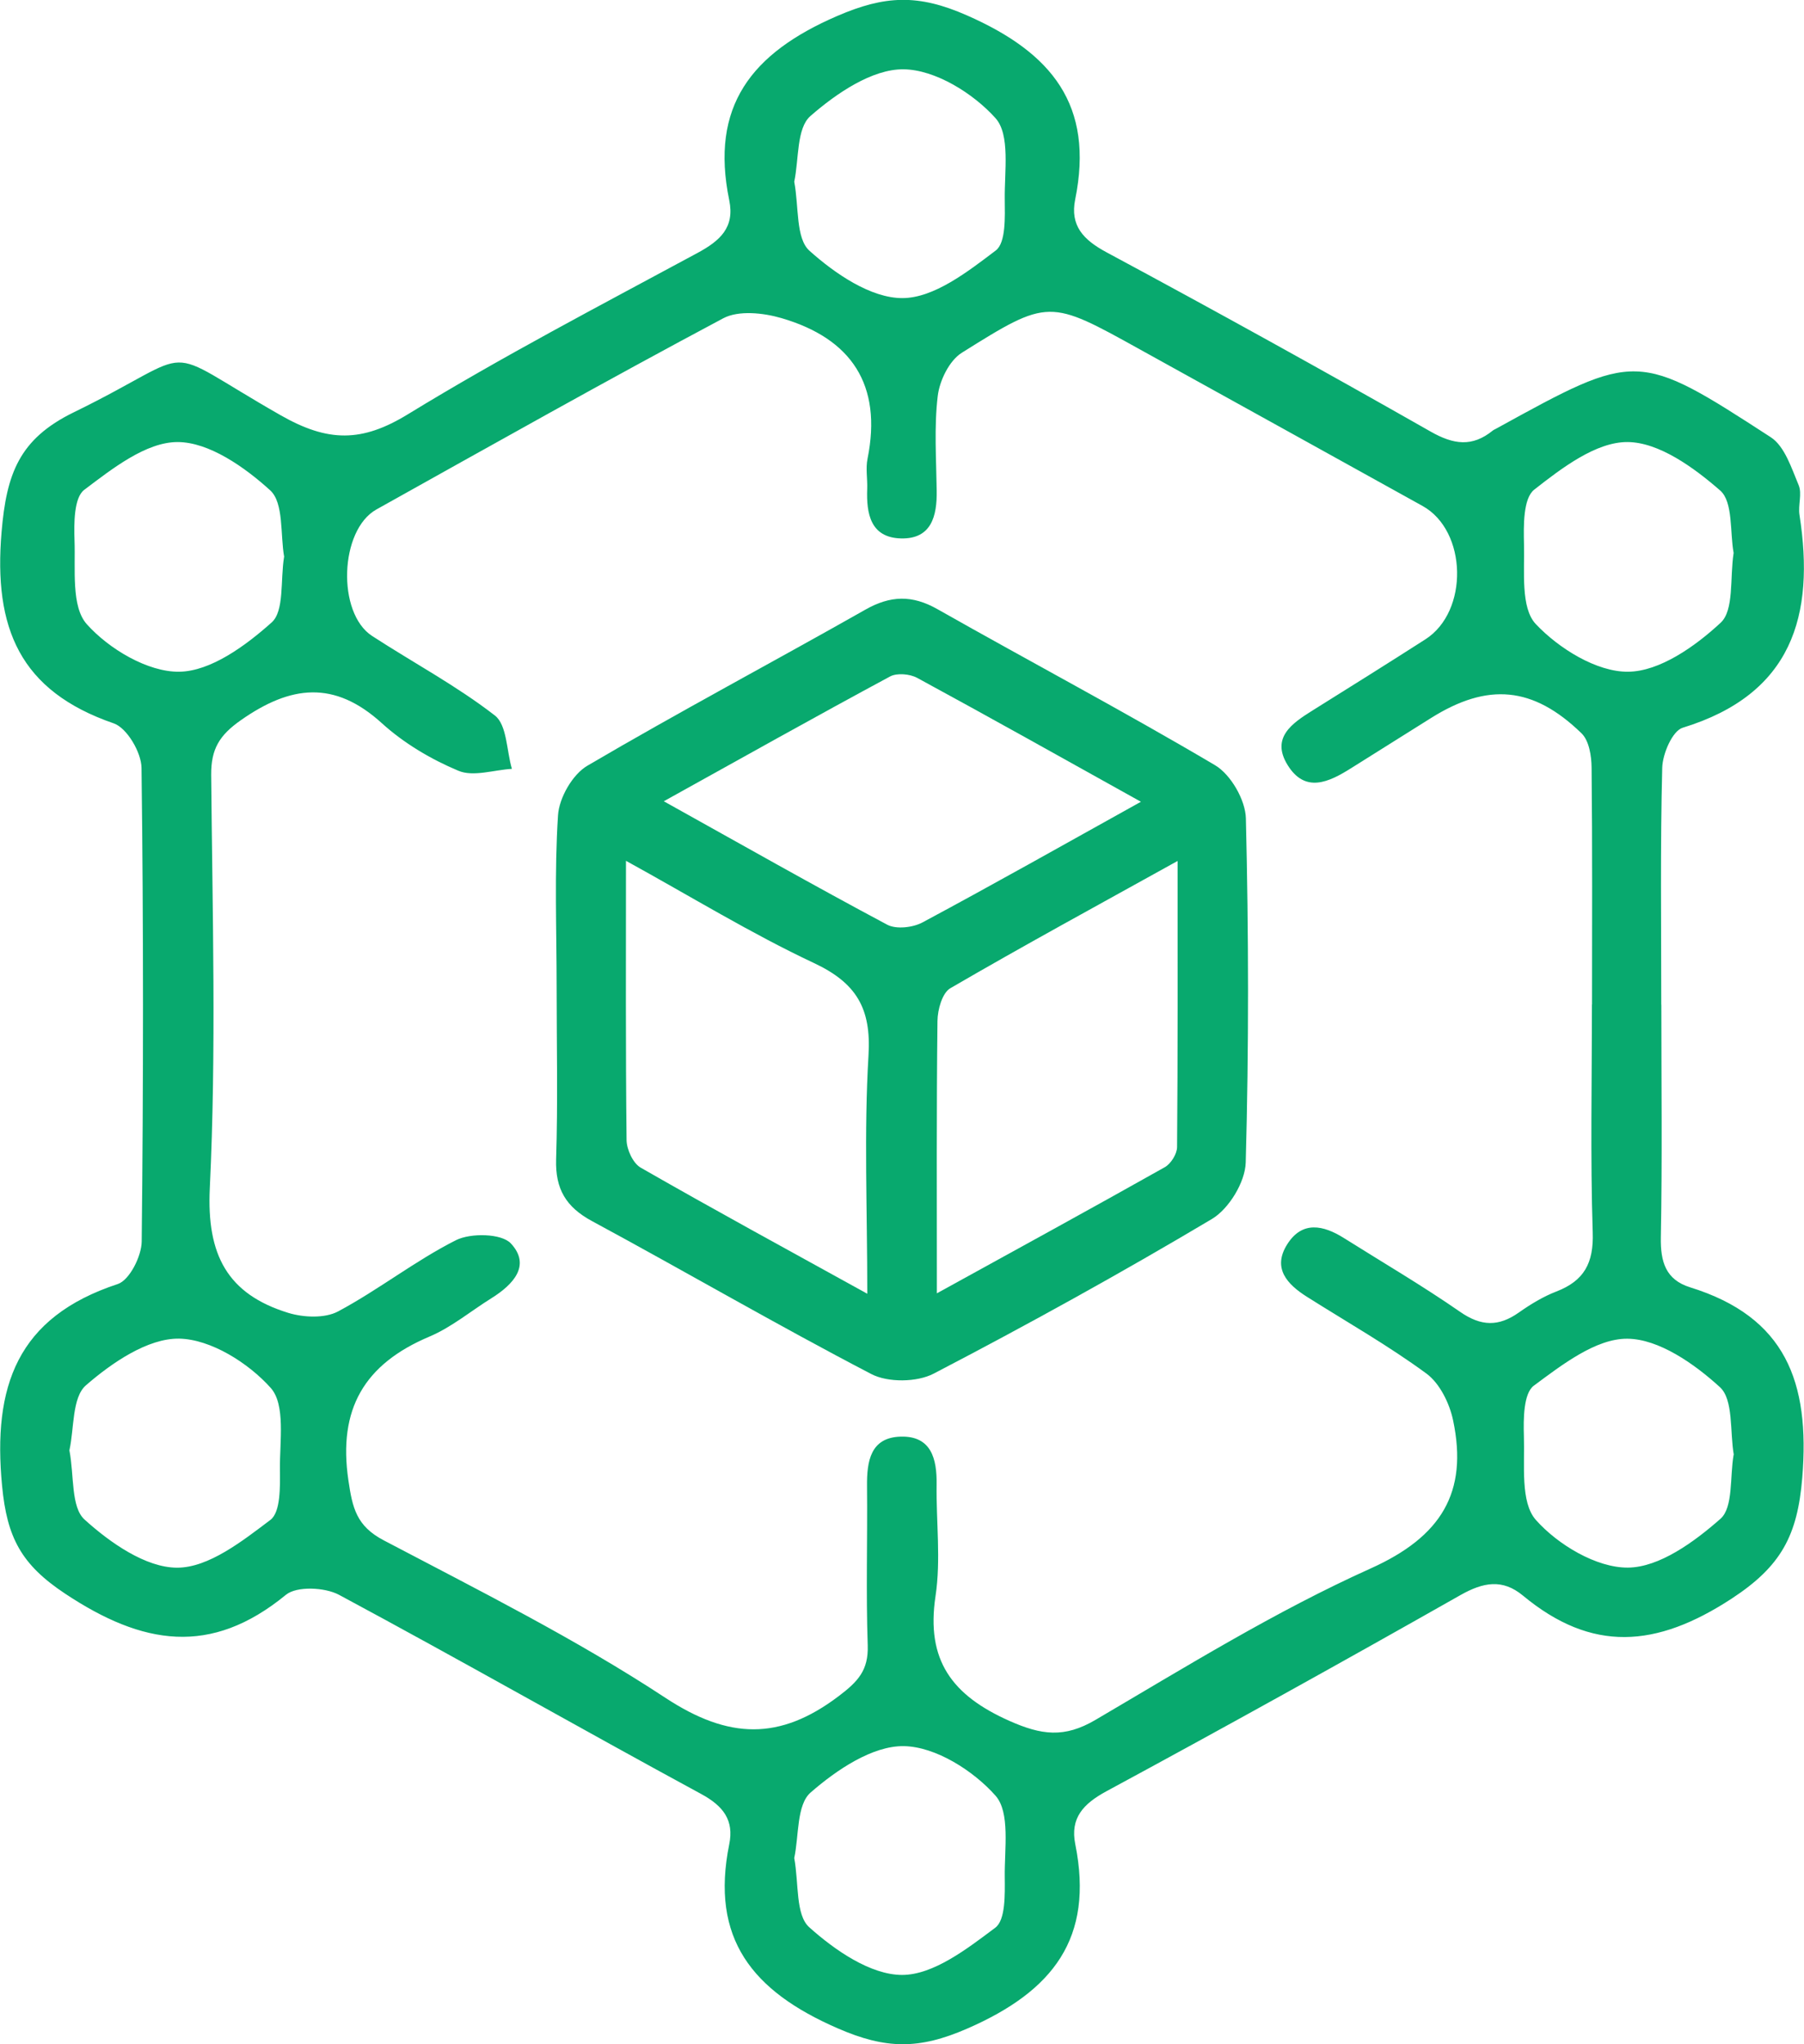
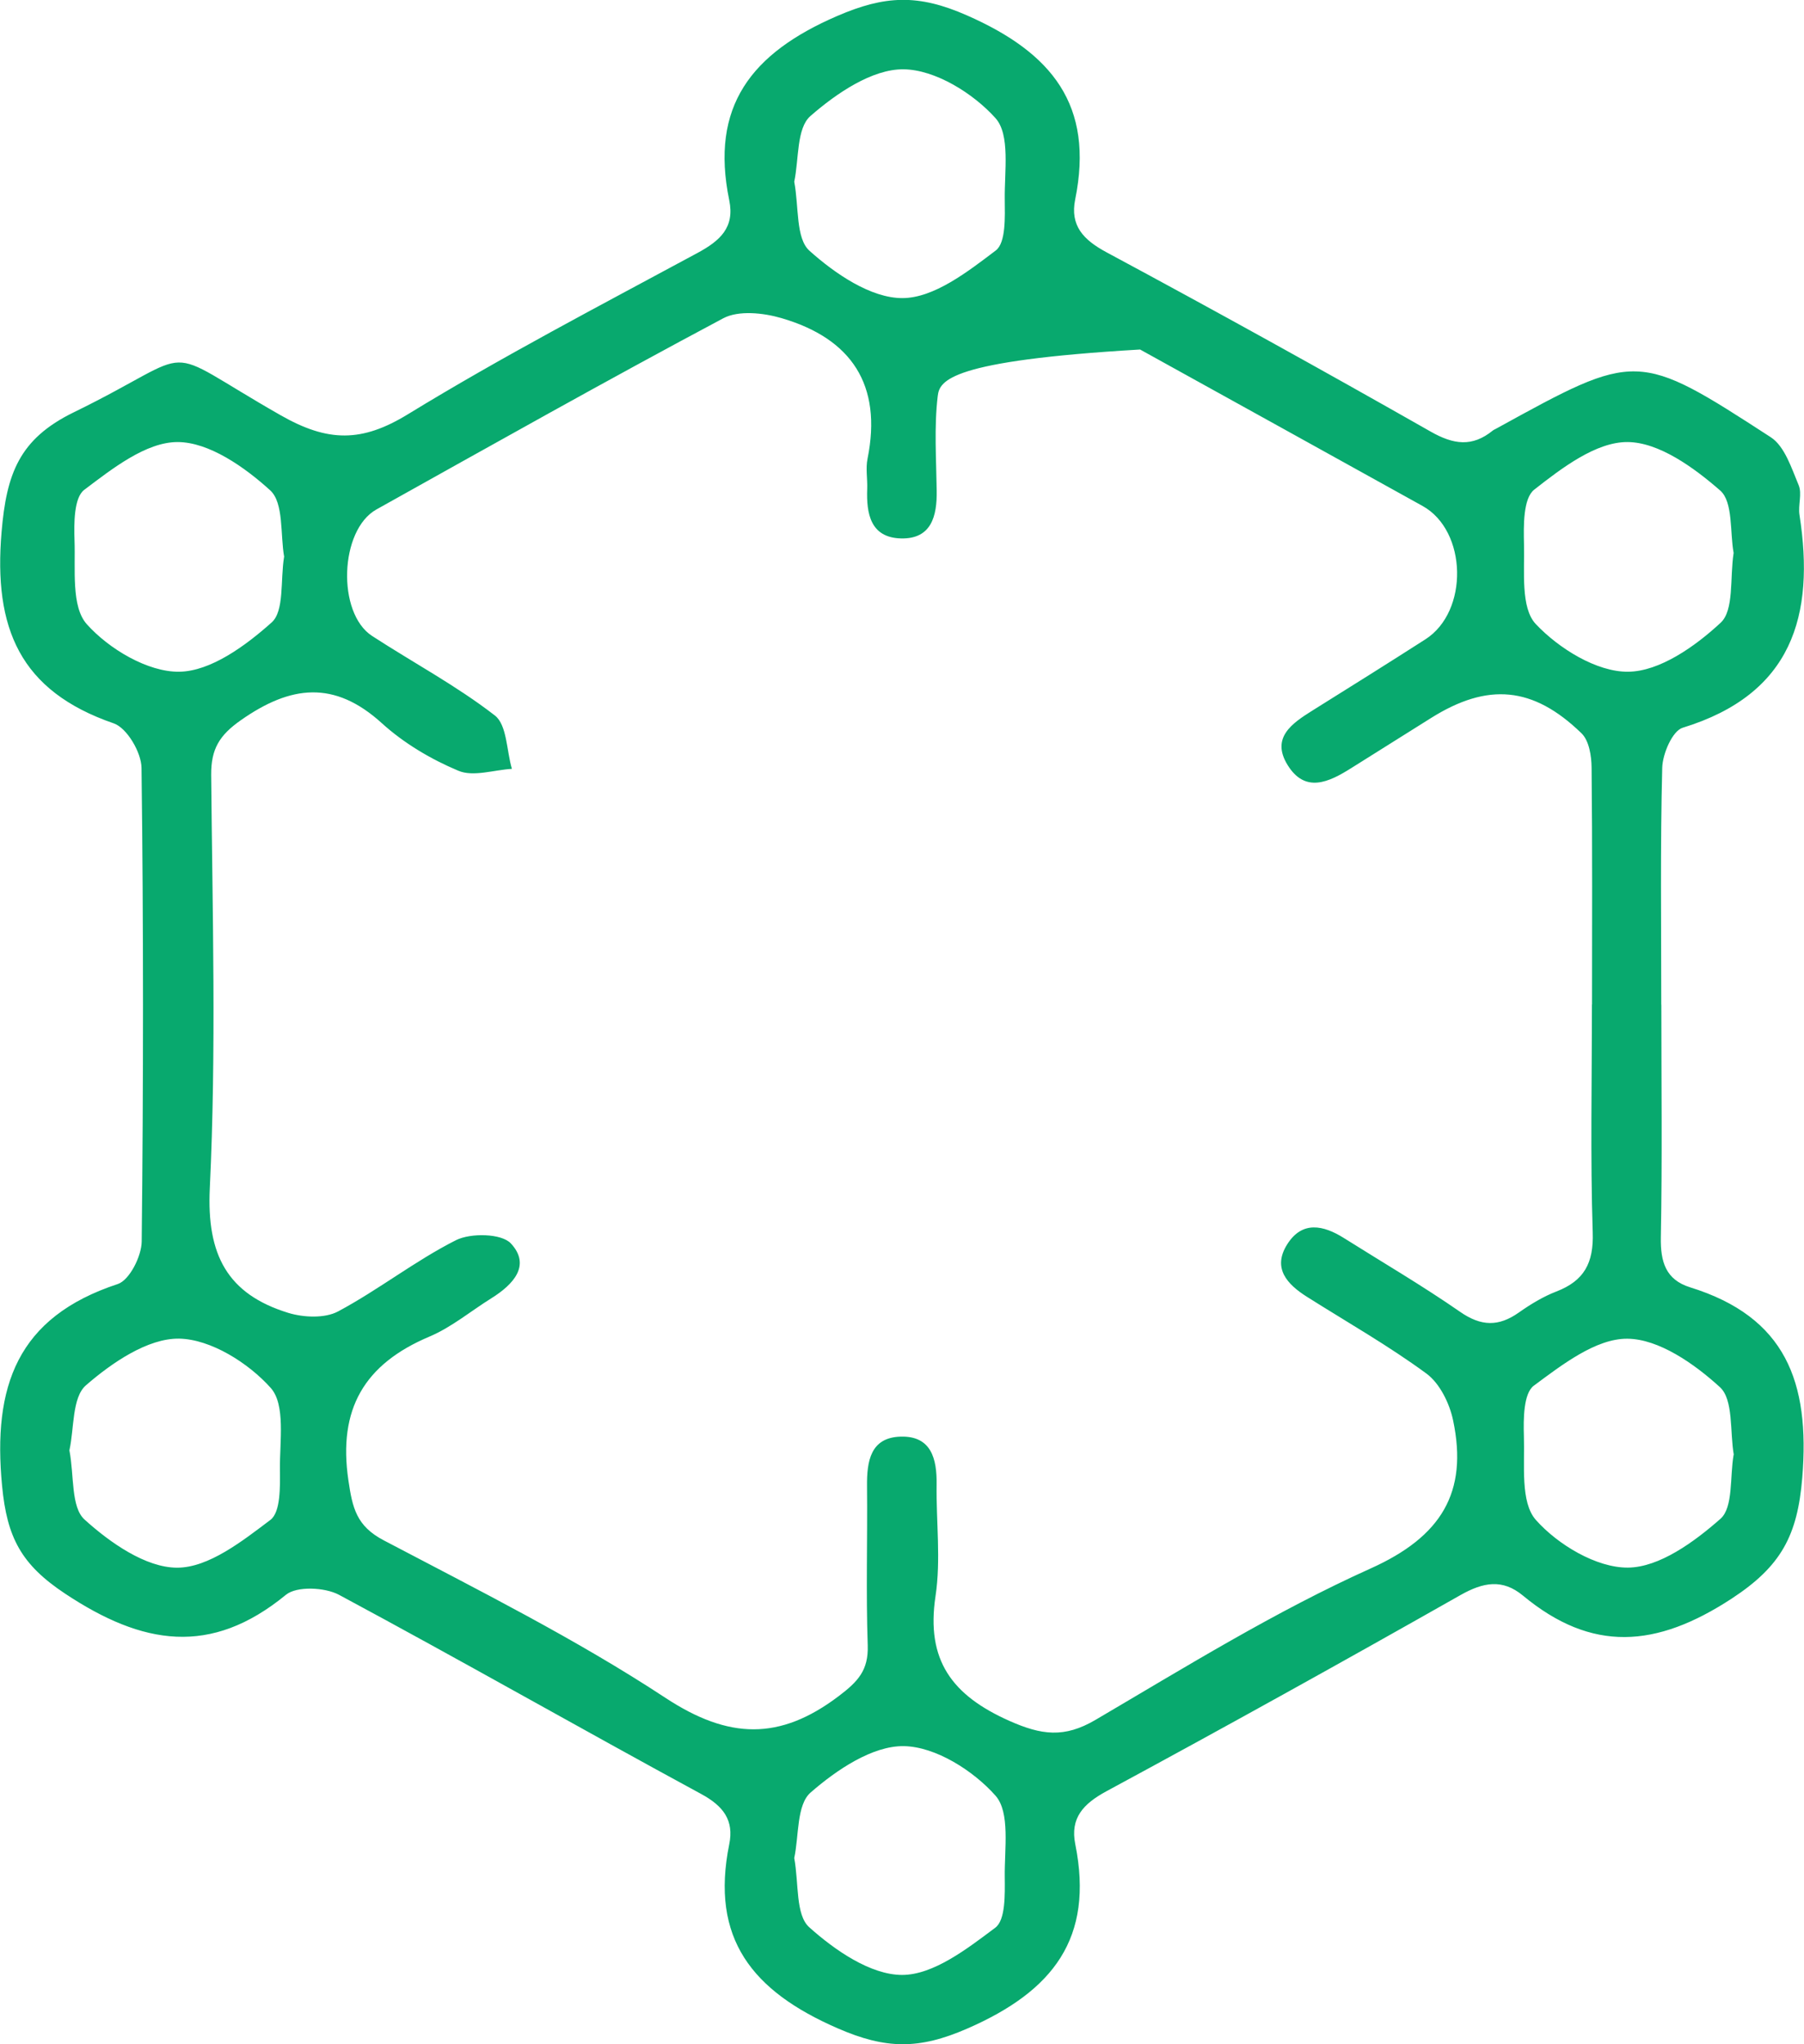
<svg xmlns="http://www.w3.org/2000/svg" width="90" height="102" viewBox="0 0 90 102" fill="none">
-   <path d="M82.883 50.138C82.883 54.005 82.931 57.873 82.858 61.74C82.836 62.96 83.1 63.852 84.317 64.232C89.085 65.711 90.302 68.957 89.914 73.726C89.676 76.623 88.86 78.149 86.39 79.766C82.624 82.228 79.416 82.465 75.979 79.615C74.955 78.766 73.997 78.947 72.861 79.589C67.005 82.909 61.12 86.177 55.2 89.376C54.038 90.006 53.382 90.717 53.645 92.023C54.586 96.706 52.539 99.349 48.264 101.215C45.846 102.272 44.192 102.254 41.783 101.202C37.517 99.344 35.431 96.719 36.381 92.023C36.623 90.829 36.096 90.118 34.982 89.514C28.941 86.237 22.968 82.827 16.914 79.576C16.206 79.197 14.803 79.132 14.263 79.576C10.506 82.659 7.112 82.081 3.252 79.52C1.062 78.067 0.35 76.722 0.104 74.144C-0.371 69.181 0.842 65.724 5.877 64.068C6.46 63.874 7.06 62.684 7.069 61.947C7.155 54.07 7.16 46.193 7.06 38.316C7.052 37.544 6.335 36.324 5.678 36.095C0.984 34.479 -0.328 31.34 0.078 26.546C0.324 23.644 0.954 21.906 3.67 20.578C10.221 17.379 7.639 17.091 13.995 20.716C16.366 22.07 18.05 22.079 20.352 20.669C25.05 17.793 29.947 15.241 34.8 12.62C35.923 12.012 36.661 11.356 36.381 9.99C35.418 5.312 37.473 2.656 41.757 0.802C44.158 -0.237 45.812 -0.302 48.239 0.767C52.496 2.639 54.591 5.256 53.641 9.947C53.377 11.257 54.042 11.964 55.204 12.589C60.627 15.504 66.017 18.488 71.367 21.531C72.516 22.187 73.448 22.316 74.472 21.484C74.528 21.441 74.597 21.415 74.657 21.38C81.662 17.526 81.683 17.496 88.342 21.816C89.037 22.269 89.374 23.351 89.732 24.204C89.914 24.631 89.698 25.205 89.775 25.692C90.557 30.723 89.408 34.638 83.95 36.311C83.436 36.466 82.944 37.613 82.927 38.312C82.827 42.248 82.879 46.188 82.879 50.125L82.883 50.138ZM79.425 50.125C79.425 46.184 79.446 42.248 79.403 38.307C79.399 37.721 79.278 36.953 78.898 36.587C76.48 34.242 74.221 34.052 71.397 35.824C70.063 36.66 68.728 37.501 67.394 38.337C66.297 39.027 65.11 39.596 64.233 38.165C63.4 36.807 64.458 36.091 65.477 35.453C67.36 34.276 69.242 33.099 71.112 31.9C73.284 30.512 73.202 26.489 70.974 25.248C66.28 22.639 61.578 20.044 56.879 17.44C52.345 14.926 52.319 14.883 47.98 17.604C47.358 17.996 46.874 18.992 46.783 19.759C46.598 21.311 46.71 22.902 46.731 24.48C46.753 25.756 46.464 26.903 44.948 26.865C43.428 26.826 43.217 25.631 43.264 24.386C43.281 23.885 43.182 23.368 43.281 22.885C44.024 19.203 42.478 16.888 38.976 15.87C38.074 15.607 36.847 15.478 36.087 15.879C30.271 18.975 24.532 22.208 18.78 25.42C16.94 26.446 16.798 30.585 18.564 31.732C20.606 33.06 22.774 34.216 24.687 35.699C25.296 36.169 25.27 37.453 25.538 38.363C24.64 38.415 23.612 38.773 22.869 38.458C21.5 37.885 20.149 37.083 19.052 36.087C16.677 33.927 14.501 34.194 12.022 35.931C10.938 36.69 10.528 37.376 10.536 38.665C10.597 45.542 10.796 52.427 10.467 59.287C10.307 62.615 11.344 64.572 14.384 65.508C15.148 65.741 16.206 65.788 16.867 65.435C18.884 64.357 20.706 62.913 22.744 61.882C23.482 61.511 25.02 61.541 25.486 62.042C26.509 63.141 25.594 64.103 24.519 64.775C23.487 65.418 22.524 66.228 21.418 66.694C18.175 68.065 16.858 70.302 17.381 73.859C17.584 75.248 17.782 76.14 19.142 76.856C23.893 79.356 28.725 81.775 33.198 84.716C36.351 86.789 38.898 86.858 41.839 84.633C42.802 83.905 43.329 83.344 43.29 82.107C43.199 79.46 43.281 76.808 43.255 74.157C43.242 72.906 43.428 71.716 44.948 71.682C46.464 71.647 46.745 72.794 46.727 74.07C46.701 75.933 46.947 77.83 46.671 79.65C46.192 82.84 47.496 84.59 50.35 85.862C51.957 86.578 53.097 86.729 54.647 85.819C59.155 83.172 63.624 80.4 68.379 78.261C71.907 76.675 73.25 74.467 72.494 70.871C72.317 70.026 71.833 69.035 71.173 68.543C69.273 67.146 67.209 65.974 65.209 64.71C64.212 64.081 63.46 63.275 64.225 62.076C64.967 60.908 66.017 61.128 67.04 61.77C68.979 62.99 70.961 64.15 72.844 65.456C73.893 66.185 74.765 66.202 75.772 65.491C76.354 65.081 76.981 64.698 77.641 64.443C79.032 63.908 79.511 63.02 79.459 61.498C79.338 57.704 79.42 53.906 79.42 50.112L79.425 50.125ZM39.624 9.067C39.861 10.313 39.693 11.895 40.384 12.512C41.662 13.659 43.45 14.879 45.022 14.874C46.598 14.87 48.282 13.555 49.677 12.499C50.19 12.111 50.134 10.813 50.126 9.934C50.108 8.55 50.406 6.722 49.664 5.894C48.55 4.652 46.654 3.475 45.078 3.458C43.51 3.441 41.722 4.661 40.431 5.79C39.732 6.398 39.861 7.955 39.624 9.067ZM39.624 92.709C39.857 93.972 39.684 95.546 40.371 96.162C41.649 97.309 43.428 98.538 45 98.542C46.572 98.542 48.256 97.232 49.655 96.184C50.169 95.8 50.134 94.52 50.126 93.649C50.108 92.26 50.406 90.432 49.664 89.596C48.558 88.346 46.671 87.151 45.095 87.126C43.527 87.1 41.735 88.311 40.44 89.441C39.736 90.053 39.861 91.614 39.624 92.709ZM14.177 27.787C13.978 26.671 14.164 25.093 13.481 24.467C12.207 23.308 10.428 22.057 8.857 22.057C7.285 22.057 5.601 23.385 4.202 24.442C3.688 24.83 3.688 26.11 3.718 26.972C3.77 28.404 3.545 30.266 4.331 31.146C5.437 32.383 7.371 33.534 8.934 33.517C10.511 33.5 12.259 32.215 13.55 31.06C14.19 30.491 13.982 28.969 14.172 27.787H14.177ZM86.489 27.589C86.299 26.554 86.468 25.045 85.82 24.476C84.516 23.338 82.763 22.062 81.191 22.057C79.623 22.049 77.913 23.355 76.54 24.433C75.987 24.868 76.009 26.227 76.031 27.162C76.065 28.524 75.858 30.327 76.618 31.137C77.766 32.357 79.662 33.534 81.225 33.517C82.802 33.504 84.581 32.245 85.841 31.073C86.519 30.443 86.295 28.848 86.489 27.589ZM3.463 72.368C3.705 73.631 3.532 75.2 4.219 75.821C5.493 76.976 7.272 78.222 8.839 78.222C10.407 78.222 12.091 76.894 13.49 75.838C14.004 75.45 13.974 74.174 13.965 73.307C13.952 71.923 14.25 70.095 13.512 69.259C12.402 68.009 10.511 66.819 8.934 66.793C7.371 66.771 5.583 67.996 4.288 69.121C3.588 69.729 3.705 71.277 3.463 72.363V72.368ZM86.498 72.592C86.295 71.423 86.489 69.837 85.803 69.212C84.533 68.052 82.758 66.806 81.182 66.797C79.615 66.788 77.926 68.099 76.519 69.142C76.005 69.526 76 70.802 76.026 71.66C76.074 73.092 75.841 74.954 76.622 75.838C77.719 77.076 79.649 78.231 81.217 78.218C82.788 78.205 84.533 76.929 85.833 75.782C86.476 75.213 86.295 73.704 86.489 72.587L86.498 72.592Z" fill="#08A96E" />
-   <path d="M27.77 49.263C27.77 46.4 27.654 43.528 27.839 40.678C27.895 39.807 28.565 38.635 29.308 38.204C33.872 35.522 38.553 33.039 43.16 30.426C44.417 29.71 45.501 29.676 46.77 30.396C51.378 33.008 56.063 35.487 60.619 38.182C61.405 38.648 62.135 39.92 62.156 40.834C62.294 46.555 62.307 52.285 62.148 58.006C62.122 58.98 61.31 60.317 60.463 60.822C55.916 63.529 51.274 66.094 46.58 68.539C45.747 68.974 44.3 68.992 43.471 68.561C38.773 66.116 34.196 63.447 29.536 60.929C28.237 60.227 27.701 59.33 27.744 57.851C27.835 54.992 27.77 52.125 27.77 49.263ZM43.268 64.551C43.268 60.326 43.1 56.475 43.329 52.651C43.471 50.31 42.72 49.043 40.604 48.051C37.478 46.581 34.515 44.761 31.229 42.951C31.229 47.874 31.208 52.38 31.259 56.881C31.264 57.355 31.579 58.041 31.963 58.261C35.599 60.347 39.283 62.352 43.264 64.551H43.268ZM46.745 64.529C50.76 62.318 54.448 60.3 58.11 58.239C58.417 58.066 58.723 57.575 58.723 57.23C58.762 52.608 58.749 47.986 58.749 42.959C54.724 45.193 51.037 47.197 47.41 49.31C47.008 49.543 46.775 50.379 46.77 50.94C46.718 55.307 46.74 59.675 46.74 64.529H46.745ZM56.922 40.006C52.997 37.82 49.392 35.798 45.756 33.823C45.389 33.625 44.749 33.569 44.404 33.754C40.703 35.746 37.037 37.803 33.116 39.98C37.016 42.153 40.617 44.197 44.266 46.141C44.715 46.378 45.544 46.283 46.023 46.025C49.547 44.136 53.027 42.17 56.918 40.006H56.922Z" fill="#08A96E" />
+   <path d="M82.883 50.138C82.883 54.005 82.931 57.873 82.858 61.74C82.836 62.96 83.1 63.852 84.317 64.232C89.085 65.711 90.302 68.957 89.914 73.726C89.676 76.623 88.86 78.149 86.39 79.766C82.624 82.228 79.416 82.465 75.979 79.615C74.955 78.766 73.997 78.947 72.861 79.589C67.005 82.909 61.12 86.177 55.2 89.376C54.038 90.006 53.382 90.717 53.645 92.023C54.586 96.706 52.539 99.349 48.264 101.215C45.846 102.272 44.192 102.254 41.783 101.202C37.517 99.344 35.431 96.719 36.381 92.023C36.623 90.829 36.096 90.118 34.982 89.514C28.941 86.237 22.968 82.827 16.914 79.576C16.206 79.197 14.803 79.132 14.263 79.576C10.506 82.659 7.112 82.081 3.252 79.52C1.062 78.067 0.35 76.722 0.104 74.144C-0.371 69.181 0.842 65.724 5.877 64.068C6.46 63.874 7.06 62.684 7.069 61.947C7.155 54.07 7.16 46.193 7.06 38.316C7.052 37.544 6.335 36.324 5.678 36.095C0.984 34.479 -0.328 31.34 0.078 26.546C0.324 23.644 0.954 21.906 3.67 20.578C10.221 17.379 7.639 17.091 13.995 20.716C16.366 22.07 18.05 22.079 20.352 20.669C25.05 17.793 29.947 15.241 34.8 12.62C35.923 12.012 36.661 11.356 36.381 9.99C35.418 5.312 37.473 2.656 41.757 0.802C44.158 -0.237 45.812 -0.302 48.239 0.767C52.496 2.639 54.591 5.256 53.641 9.947C53.377 11.257 54.042 11.964 55.204 12.589C60.627 15.504 66.017 18.488 71.367 21.531C72.516 22.187 73.448 22.316 74.472 21.484C74.528 21.441 74.597 21.415 74.657 21.38C81.662 17.526 81.683 17.496 88.342 21.816C89.037 22.269 89.374 23.351 89.732 24.204C89.914 24.631 89.698 25.205 89.775 25.692C90.557 30.723 89.408 34.638 83.95 36.311C83.436 36.466 82.944 37.613 82.927 38.312C82.827 42.248 82.879 46.188 82.879 50.125L82.883 50.138ZM79.425 50.125C79.425 46.184 79.446 42.248 79.403 38.307C79.399 37.721 79.278 36.953 78.898 36.587C76.48 34.242 74.221 34.052 71.397 35.824C70.063 36.66 68.728 37.501 67.394 38.337C66.297 39.027 65.11 39.596 64.233 38.165C63.4 36.807 64.458 36.091 65.477 35.453C67.36 34.276 69.242 33.099 71.112 31.9C73.284 30.512 73.202 26.489 70.974 25.248C66.28 22.639 61.578 20.044 56.879 17.44C47.358 17.996 46.874 18.992 46.783 19.759C46.598 21.311 46.71 22.902 46.731 24.48C46.753 25.756 46.464 26.903 44.948 26.865C43.428 26.826 43.217 25.631 43.264 24.386C43.281 23.885 43.182 23.368 43.281 22.885C44.024 19.203 42.478 16.888 38.976 15.87C38.074 15.607 36.847 15.478 36.087 15.879C30.271 18.975 24.532 22.208 18.78 25.42C16.94 26.446 16.798 30.585 18.564 31.732C20.606 33.06 22.774 34.216 24.687 35.699C25.296 36.169 25.27 37.453 25.538 38.363C24.64 38.415 23.612 38.773 22.869 38.458C21.5 37.885 20.149 37.083 19.052 36.087C16.677 33.927 14.501 34.194 12.022 35.931C10.938 36.69 10.528 37.376 10.536 38.665C10.597 45.542 10.796 52.427 10.467 59.287C10.307 62.615 11.344 64.572 14.384 65.508C15.148 65.741 16.206 65.788 16.867 65.435C18.884 64.357 20.706 62.913 22.744 61.882C23.482 61.511 25.02 61.541 25.486 62.042C26.509 63.141 25.594 64.103 24.519 64.775C23.487 65.418 22.524 66.228 21.418 66.694C18.175 68.065 16.858 70.302 17.381 73.859C17.584 75.248 17.782 76.14 19.142 76.856C23.893 79.356 28.725 81.775 33.198 84.716C36.351 86.789 38.898 86.858 41.839 84.633C42.802 83.905 43.329 83.344 43.29 82.107C43.199 79.46 43.281 76.808 43.255 74.157C43.242 72.906 43.428 71.716 44.948 71.682C46.464 71.647 46.745 72.794 46.727 74.07C46.701 75.933 46.947 77.83 46.671 79.65C46.192 82.84 47.496 84.59 50.35 85.862C51.957 86.578 53.097 86.729 54.647 85.819C59.155 83.172 63.624 80.4 68.379 78.261C71.907 76.675 73.25 74.467 72.494 70.871C72.317 70.026 71.833 69.035 71.173 68.543C69.273 67.146 67.209 65.974 65.209 64.71C64.212 64.081 63.46 63.275 64.225 62.076C64.967 60.908 66.017 61.128 67.04 61.77C68.979 62.99 70.961 64.15 72.844 65.456C73.893 66.185 74.765 66.202 75.772 65.491C76.354 65.081 76.981 64.698 77.641 64.443C79.032 63.908 79.511 63.02 79.459 61.498C79.338 57.704 79.42 53.906 79.42 50.112L79.425 50.125ZM39.624 9.067C39.861 10.313 39.693 11.895 40.384 12.512C41.662 13.659 43.45 14.879 45.022 14.874C46.598 14.87 48.282 13.555 49.677 12.499C50.19 12.111 50.134 10.813 50.126 9.934C50.108 8.55 50.406 6.722 49.664 5.894C48.55 4.652 46.654 3.475 45.078 3.458C43.51 3.441 41.722 4.661 40.431 5.79C39.732 6.398 39.861 7.955 39.624 9.067ZM39.624 92.709C39.857 93.972 39.684 95.546 40.371 96.162C41.649 97.309 43.428 98.538 45 98.542C46.572 98.542 48.256 97.232 49.655 96.184C50.169 95.8 50.134 94.52 50.126 93.649C50.108 92.26 50.406 90.432 49.664 89.596C48.558 88.346 46.671 87.151 45.095 87.126C43.527 87.1 41.735 88.311 40.44 89.441C39.736 90.053 39.861 91.614 39.624 92.709ZM14.177 27.787C13.978 26.671 14.164 25.093 13.481 24.467C12.207 23.308 10.428 22.057 8.857 22.057C7.285 22.057 5.601 23.385 4.202 24.442C3.688 24.83 3.688 26.11 3.718 26.972C3.77 28.404 3.545 30.266 4.331 31.146C5.437 32.383 7.371 33.534 8.934 33.517C10.511 33.5 12.259 32.215 13.55 31.06C14.19 30.491 13.982 28.969 14.172 27.787H14.177ZM86.489 27.589C86.299 26.554 86.468 25.045 85.82 24.476C84.516 23.338 82.763 22.062 81.191 22.057C79.623 22.049 77.913 23.355 76.54 24.433C75.987 24.868 76.009 26.227 76.031 27.162C76.065 28.524 75.858 30.327 76.618 31.137C77.766 32.357 79.662 33.534 81.225 33.517C82.802 33.504 84.581 32.245 85.841 31.073C86.519 30.443 86.295 28.848 86.489 27.589ZM3.463 72.368C3.705 73.631 3.532 75.2 4.219 75.821C5.493 76.976 7.272 78.222 8.839 78.222C10.407 78.222 12.091 76.894 13.49 75.838C14.004 75.45 13.974 74.174 13.965 73.307C13.952 71.923 14.25 70.095 13.512 69.259C12.402 68.009 10.511 66.819 8.934 66.793C7.371 66.771 5.583 67.996 4.288 69.121C3.588 69.729 3.705 71.277 3.463 72.363V72.368ZM86.498 72.592C86.295 71.423 86.489 69.837 85.803 69.212C84.533 68.052 82.758 66.806 81.182 66.797C79.615 66.788 77.926 68.099 76.519 69.142C76.005 69.526 76 70.802 76.026 71.66C76.074 73.092 75.841 74.954 76.622 75.838C77.719 77.076 79.649 78.231 81.217 78.218C82.788 78.205 84.533 76.929 85.833 75.782C86.476 75.213 86.295 73.704 86.489 72.587L86.498 72.592Z" fill="#08A96E" />
</svg>